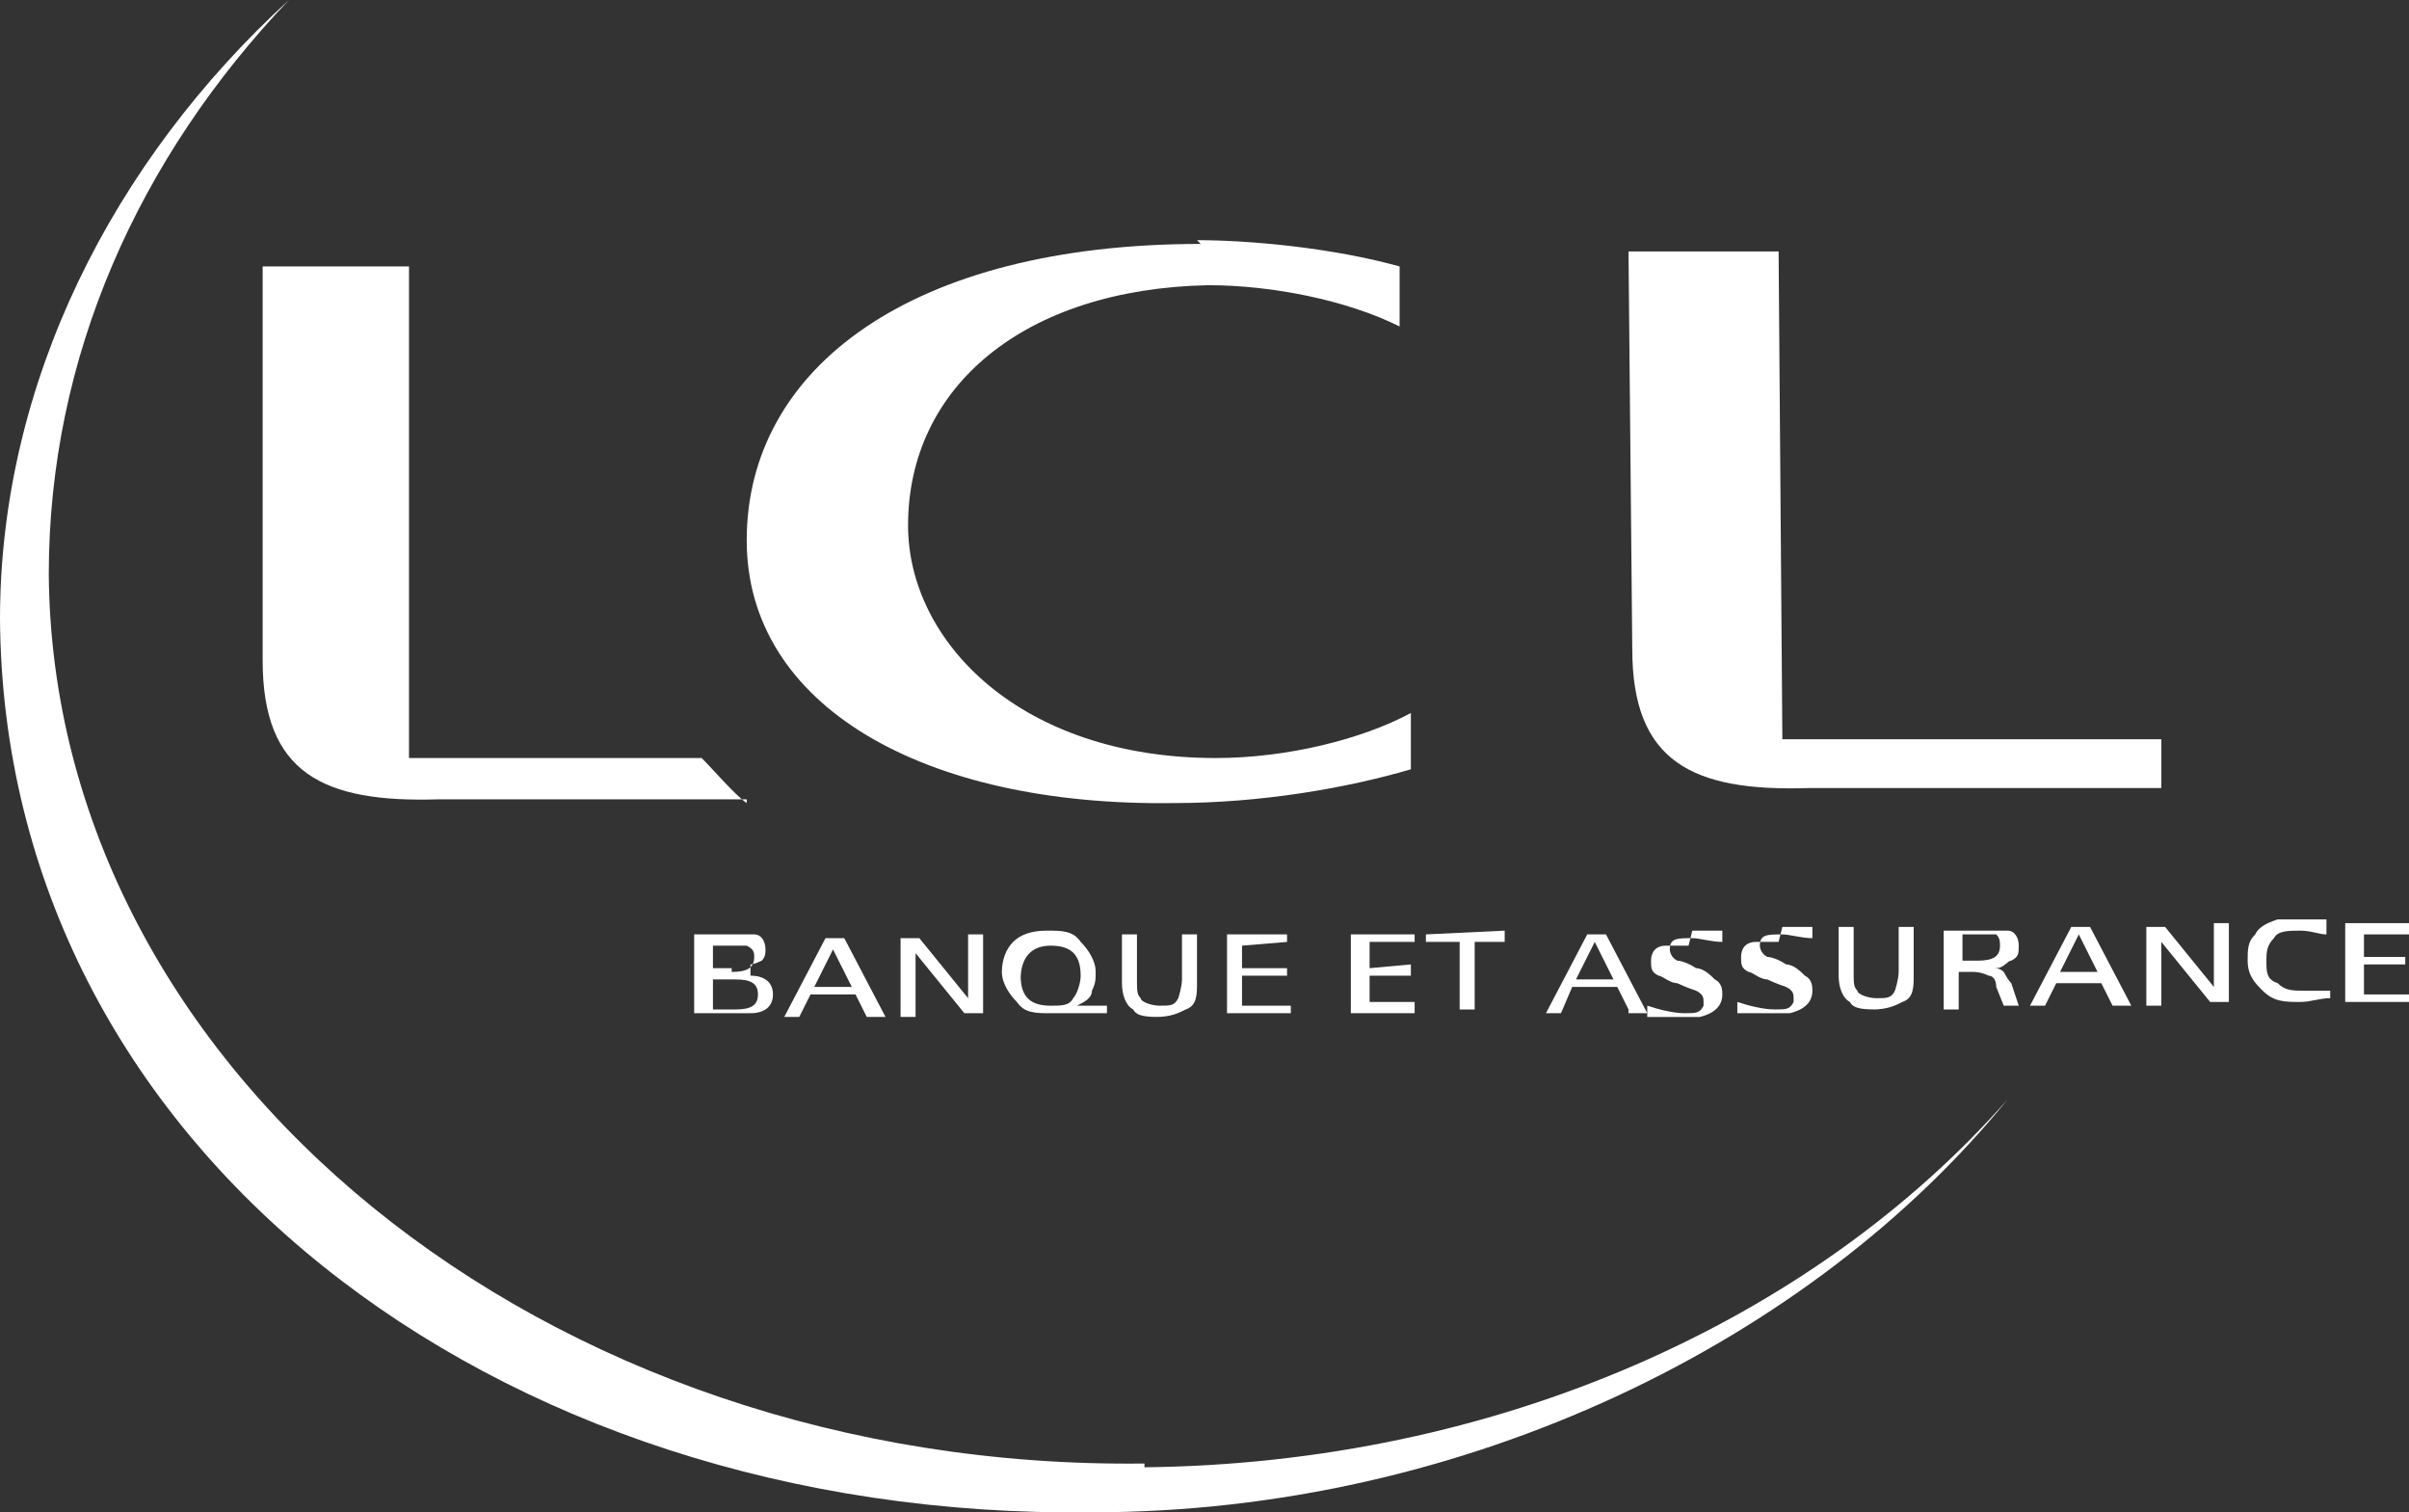
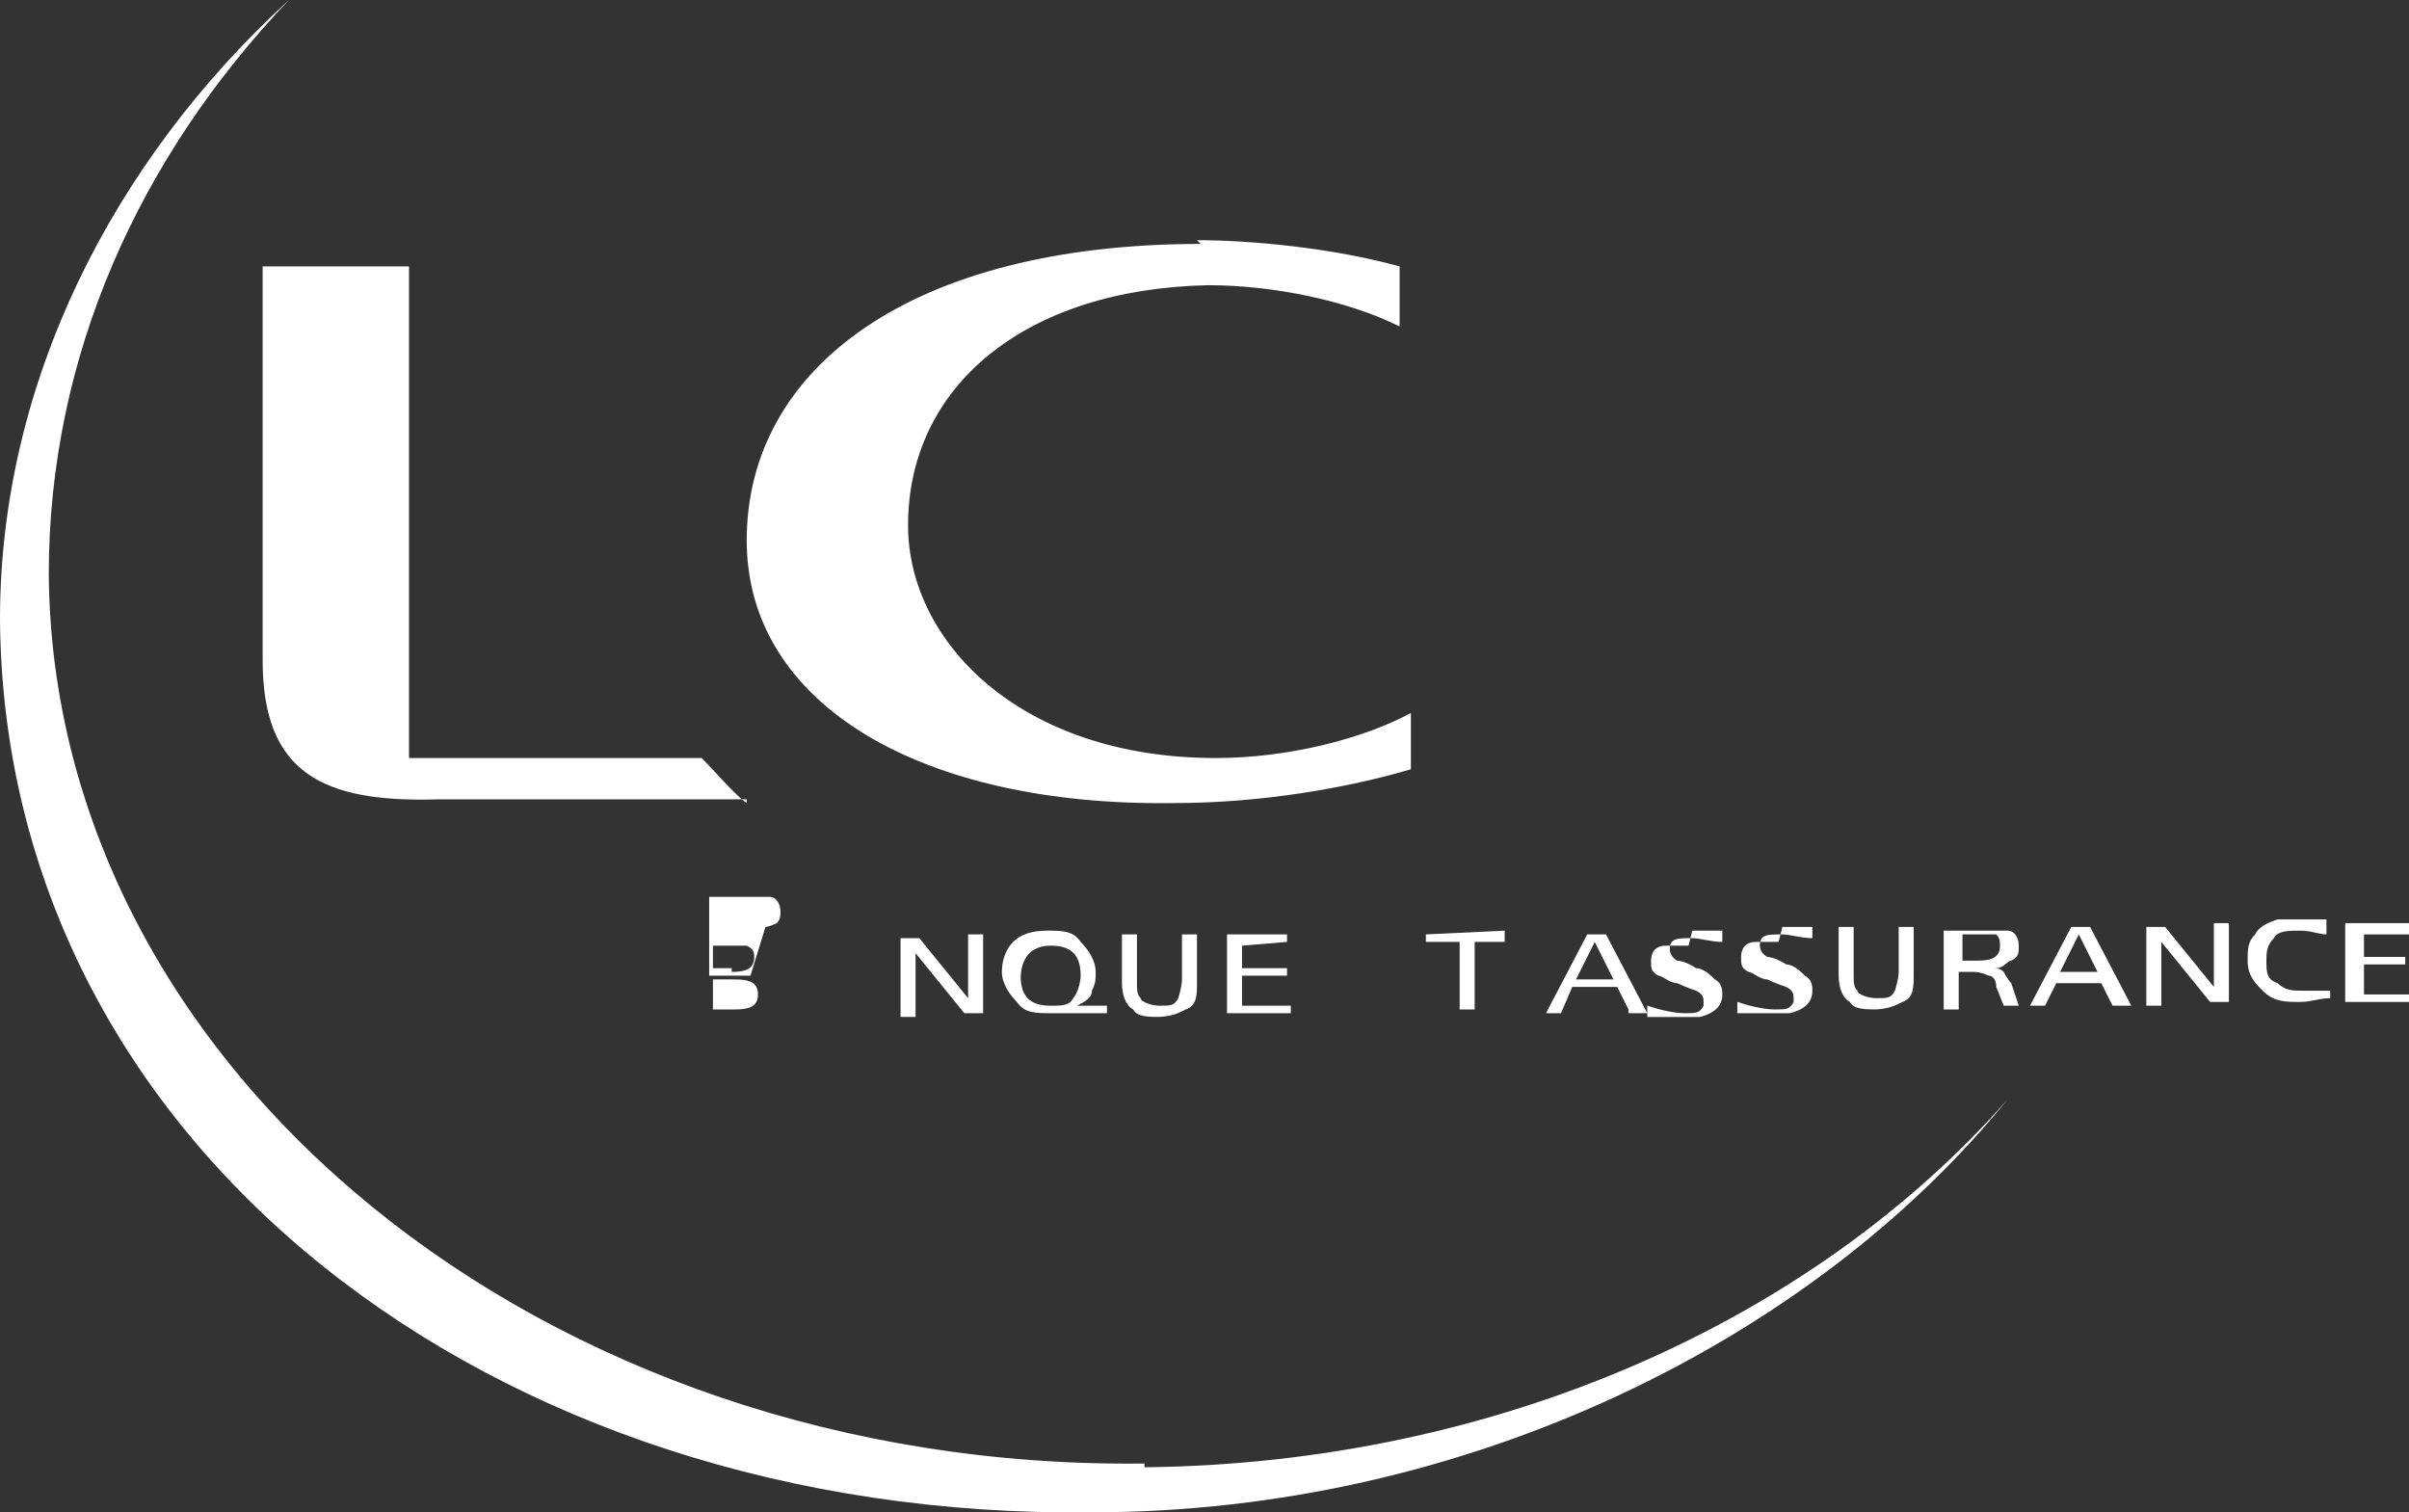
<svg xmlns="http://www.w3.org/2000/svg" id="Calque_1" version="1.1" viewBox="0 0 64.2 40.3">
  <rect x="0" y="0" width="64.2" height="40.3" fill="#333333" stroke="none" />
  <defs>
    <style>
      .st0 {
        fill: #fff;
      }
    </style>
  </defs>
-   <path class="st0" d="M20,26c.4,0,.6.2.6.5,0,.3-.2.5-.6.5-.1,0-.3,0-.4,0h-1.1s0-2.1,0-2.1h.9c.3,0,.5,0,.7,0,.2,0,.3.2.3.4,0,.1,0,.2-.1.3,0,0-.2.1-.3.1h0ZM19.5,25.9c.4,0,.6-.1.6-.4,0-.1,0-.2-.2-.3,0,0-.2,0-.4,0h-.5s0,.6,0,.6h.5ZM19,26.2v.7s.6,0,.6,0c.4,0,.6-.1.6-.4,0-.3-.2-.4-.6-.4h-.6Z" />
-   <path class="st0" d="M23.1,27.1l-.3-.6h-1.2s-.3.6-.3.6h-.4s1.1-2.1,1.1-2.1h.5s1.1,2.1,1.1,2.1h-.5ZM21.7,26.3h1s-.5-1-.5-1l-.5,1Z" />
+   <path class="st0" d="M20,26h-1.1s0-2.1,0-2.1h.9c.3,0,.5,0,.7,0,.2,0,.3.2.3.4,0,.1,0,.2-.1.3,0,0-.2.1-.3.1h0ZM19.5,25.9c.4,0,.6-.1.6-.4,0-.1,0-.2-.2-.3,0,0-.2,0-.4,0h-.5s0,.6,0,.6h.5ZM19,26.2v.7s.6,0,.6,0c.4,0,.6-.1.6-.4,0-.3-.2-.4-.6-.4h-.6Z" />
  <g>
    <path class="st0" d="M25.8,26.6s0,0,0,0c0,0,0,0,0,0v-1.7s.4,0,.4,0v2.1s-.5,0-.5,0l-1.3-1.6s0,0,0,0c0,0,0,0,0,0h0c0,0,0,1.7,0,1.7h-.4s0-2.1,0-2.1h.5s1.3,1.6,1.3,1.6Z" />
    <path class="st0" d="M28.8,26.8h.7s0,.2,0,.2h-1.5c-.4,0-.7,0-.9-.3-.2-.2-.4-.5-.4-.8,0-.3.1-.6.3-.8.2-.2.5-.3.9-.3.4,0,.7,0,.9.3.2.2.4.5.4.8,0,.2,0,.3-.1.5,0,.2-.2.3-.4.4h0ZM27.2,26c0,.6.3.8.8.8.3,0,.5,0,.6-.2.1-.1.2-.4.2-.6,0-.6-.3-.8-.8-.8-.5,0-.8.3-.8.9" />
    <path class="st0" d="M31,27.1c-.4,0-.7,0-.8-.2-.2-.1-.3-.4-.3-.7v-1.3s.4,0,.4,0v1.2c0,.3,0,.4.1.5,0,.1.3.2.5.2.3,0,.4,0,.5-.2,0,0,.1-.3.1-.5v-1.2s.4,0,.4,0v1.3c0,.3,0,.6-.3.7-.2.1-.4.2-.8.2" />
  </g>
  <polygon class="st0" points="33.1 26.8 34.4 26.8 34.4 27 32.7 27 32.7 24.9 34.3 24.9 34.3 25.1 33.1 25.2 33.1 25.8 34.3 25.8 34.3 26 33.1 26 33.1 26.8" />
-   <polygon class="st0" points="36.5 26.7 37.7 26.7 37.7 27 36 27 36 24.9 37.7 24.9 37.7 25.1 36.5 25.1 36.5 25.8 37.6 25.7 37.6 26 36.5 26 36.5 26.7" />
  <polygon class="st0" points="40.1 24.8 40.1 25.1 39.3 25.1 39.3 26.9 38.9 26.9 38.9 25.1 38 25.1 38 24.9 40.1 24.8" />
  <path class="st0" d="M43.4,26.9l-.3-.6h-1.2s-.3.7-.3.7h-.4s1.1-2.1,1.1-2.1h.5s1.1,2.1,1.1,2.1h-.5ZM42,26.1h1s-.5-1-.5-1l-.5,1Z" />
  <g>
    <path class="st0" d="M45.1,24.8c.2,0,.4,0,.6,0,0,0,.1,0,.2,0v.3c-.3,0-.6-.1-.8-.1-.4,0-.6,0-.6.3,0,0,0,.2.2.3,0,0,.2,0,.5.2.2,0,.4.2.5.3.2.1.2.3.2.4,0,.3-.2.5-.6.6-.1,0-.2,0-.4,0-.2,0-.5,0-.8,0,0,0-.2,0-.2,0v-.3c.3.1.7.2,1,.2.3,0,.4,0,.5-.2,0,0,0,0,0-.1,0-.1,0-.2-.2-.3,0,0-.3-.1-.5-.2-.2,0-.4-.2-.5-.2-.2-.1-.2-.2-.2-.4,0-.2.1-.4.4-.4.2,0,.4,0,.6,0" />
    <path class="st0" d="M47.5,24.7c.2,0,.4,0,.6,0,0,0,.1,0,.2,0v.3c-.3,0-.6-.1-.8-.1-.4,0-.6,0-.6.3,0,0,0,.2.2.3,0,0,.2,0,.5.2.2,0,.4.2.5.3.2.1.2.3.2.4,0,.3-.2.5-.6.6-.1,0-.2,0-.4,0-.2,0-.5,0-.8,0,0,0-.2,0-.2,0v-.3c.3.1.7.2,1,.2.3,0,.4,0,.5-.2,0,0,0,0,0-.1,0-.1,0-.2-.2-.3,0,0-.3-.1-.5-.2-.2,0-.4-.2-.5-.2-.2-.1-.2-.2-.2-.4,0-.2.1-.4.4-.4.2,0,.4,0,.6,0" />
    <path class="st0" d="M50.1,26.9c-.4,0-.7,0-.8-.2-.2-.1-.3-.4-.3-.7v-1.3s.4,0,.4,0v1.2c0,.3,0,.4.1.5,0,.1.3.2.5.2.3,0,.4,0,.5-.2,0,0,.1-.3.1-.5v-1.2s.4,0,.4,0v1.3c0,.3,0,.6-.3.7-.2.1-.4.2-.8.2" />
    <path class="st0" d="M53.1,25.8c.1,0,.2,0,.3.1,0,0,.1.2.2.3l.2.6h-.4s-.2-.5-.2-.5c0-.2-.1-.3-.2-.3,0,0-.2-.1-.4-.1h-.4s0,1,0,1h-.4s0-2.1,0-2.1h1c.3,0,.5,0,.7,0,.2,0,.3.2.3.4,0,.2,0,.3-.2.4-.1,0-.2.2-.4.2h0ZM52.7,25.6c.4,0,.6-.1.6-.4,0-.1,0-.2-.1-.3,0,0-.2,0-.4,0h-.5s0,.7,0,.7h.5Z" />
  </g>
  <path class="st0" d="M56.3,26.8l-.3-.6h-1.2s-.3.6-.3.6h-.4s1.1-2.1,1.1-2.1h.5s1.1,2.1,1.1,2.1h-.5ZM54.9,25.9h1s-.5-1-.5-1l-.5,1Z" />
  <g>
    <path class="st0" d="M59,26.3s0,0,0,0c0,0,0,0,0,0v-1.7s.4,0,.4,0v2.1s-.5,0-.5,0l-1.3-1.6s0,0,0,0c0,0,0,0,0,0h0c0,0,0,1.7,0,1.7h-.4s0-2.1,0-2.1h.5s1.3,1.6,1.3,1.6Z" />
    <path class="st0" d="M62,24.9c-.2,0-.4-.1-.7-.1-.3,0-.6,0-.7.2-.2.2-.2.4-.2.6,0,.3,0,.5.3.6.2.2.4.2.7.2.2,0,.4,0,.6,0,0,0,.1,0,.1,0v.2c-.3,0-.5.1-.8.1-.4,0-.7,0-1-.3-.2-.2-.4-.4-.4-.8,0-.3,0-.5.2-.7.1-.2.3-.3.6-.4.2,0,.4,0,.6,0,.3,0,.5,0,.7,0v.3Z" />
  </g>
  <polygon class="st0" points="63 26.5 64.2 26.5 64.2 26.7 62.5 26.7 62.5 24.6 64.2 24.6 64.2 24.9 63 24.9 63 25.5 64.1 25.5 64.1 25.7 63 25.7 63 26.5" />
  <g>
-     <path class="st0" d="M48.2,21h9.4c0,0,0-1.3,0-1.3h-10.1c0,0-.1-13-.1-13h-4s.1,10.6.1,10.6c0,3,1.6,3.8,4.7,3.7" />
    <path class="st0" d="M19.9,21.3h-8.2c-3.1.1-4.7-.7-4.7-3.7V7.1c-.1,0,3.9,0,3.9,0v13.1c.1,0,7.8,0,7.8,0,.3.3.9,1,1.2,1.2" />
    <path class="st0" d="M32,6.5c-7.7,0-12.1,3.3-12.1,7.9,0,4.4,4.7,7.1,11.4,7,2.3,0,4.6-.4,6.3-.9v-1.5c-1.3.7-3.3,1.2-5.2,1.2-5.2,0-8.2-3.1-8.2-6.2,0-3.7,3.1-6.3,8-6.4,1.7,0,3.7.4,5.1,1.1v-1.6c-1.8-.5-4-.7-5.4-.7" />
    <path class="st0" d="M30.5,39c-16,.2-29.1-10.5-29.2-23.7,0-5.8,2.4-11.1,6.4-15.3C3,4.3,0,10.2,0,16.5c.1,14,13.1,24,29.1,23.8,10,0,19.2-4.6,24.4-11-5.2,5.9-13.6,9.7-23,9.8" />
  </g>
</svg>